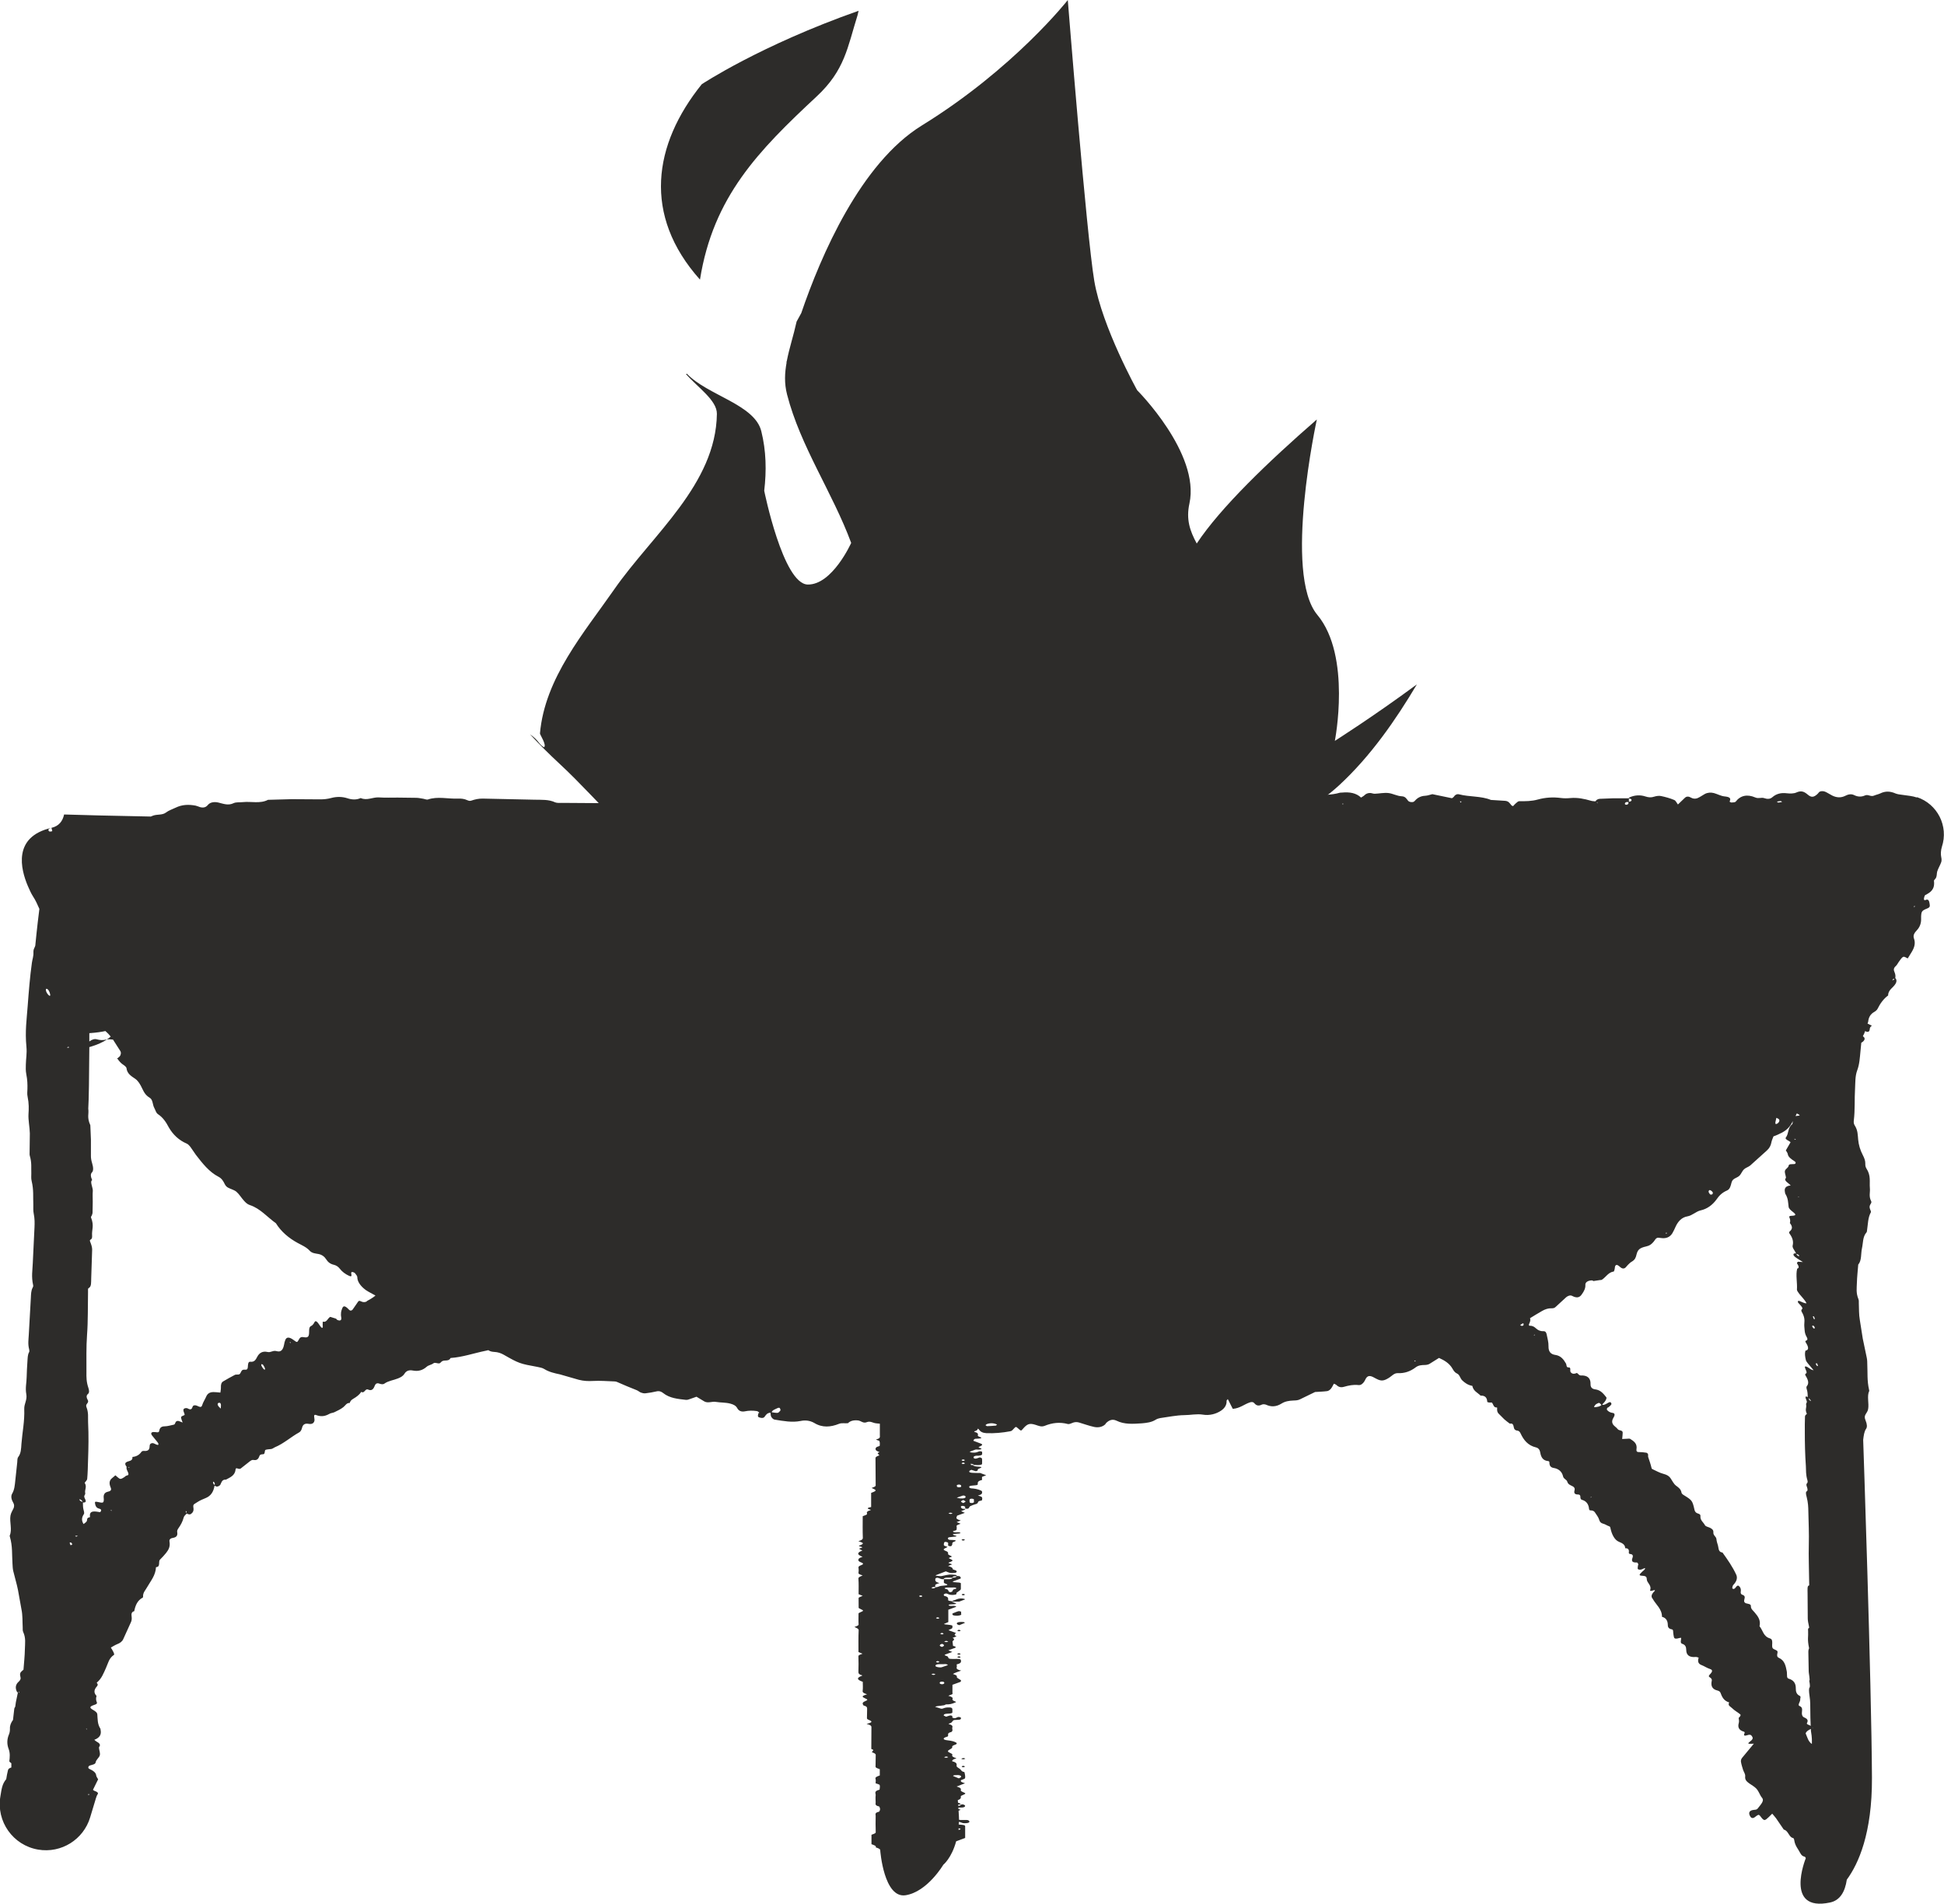
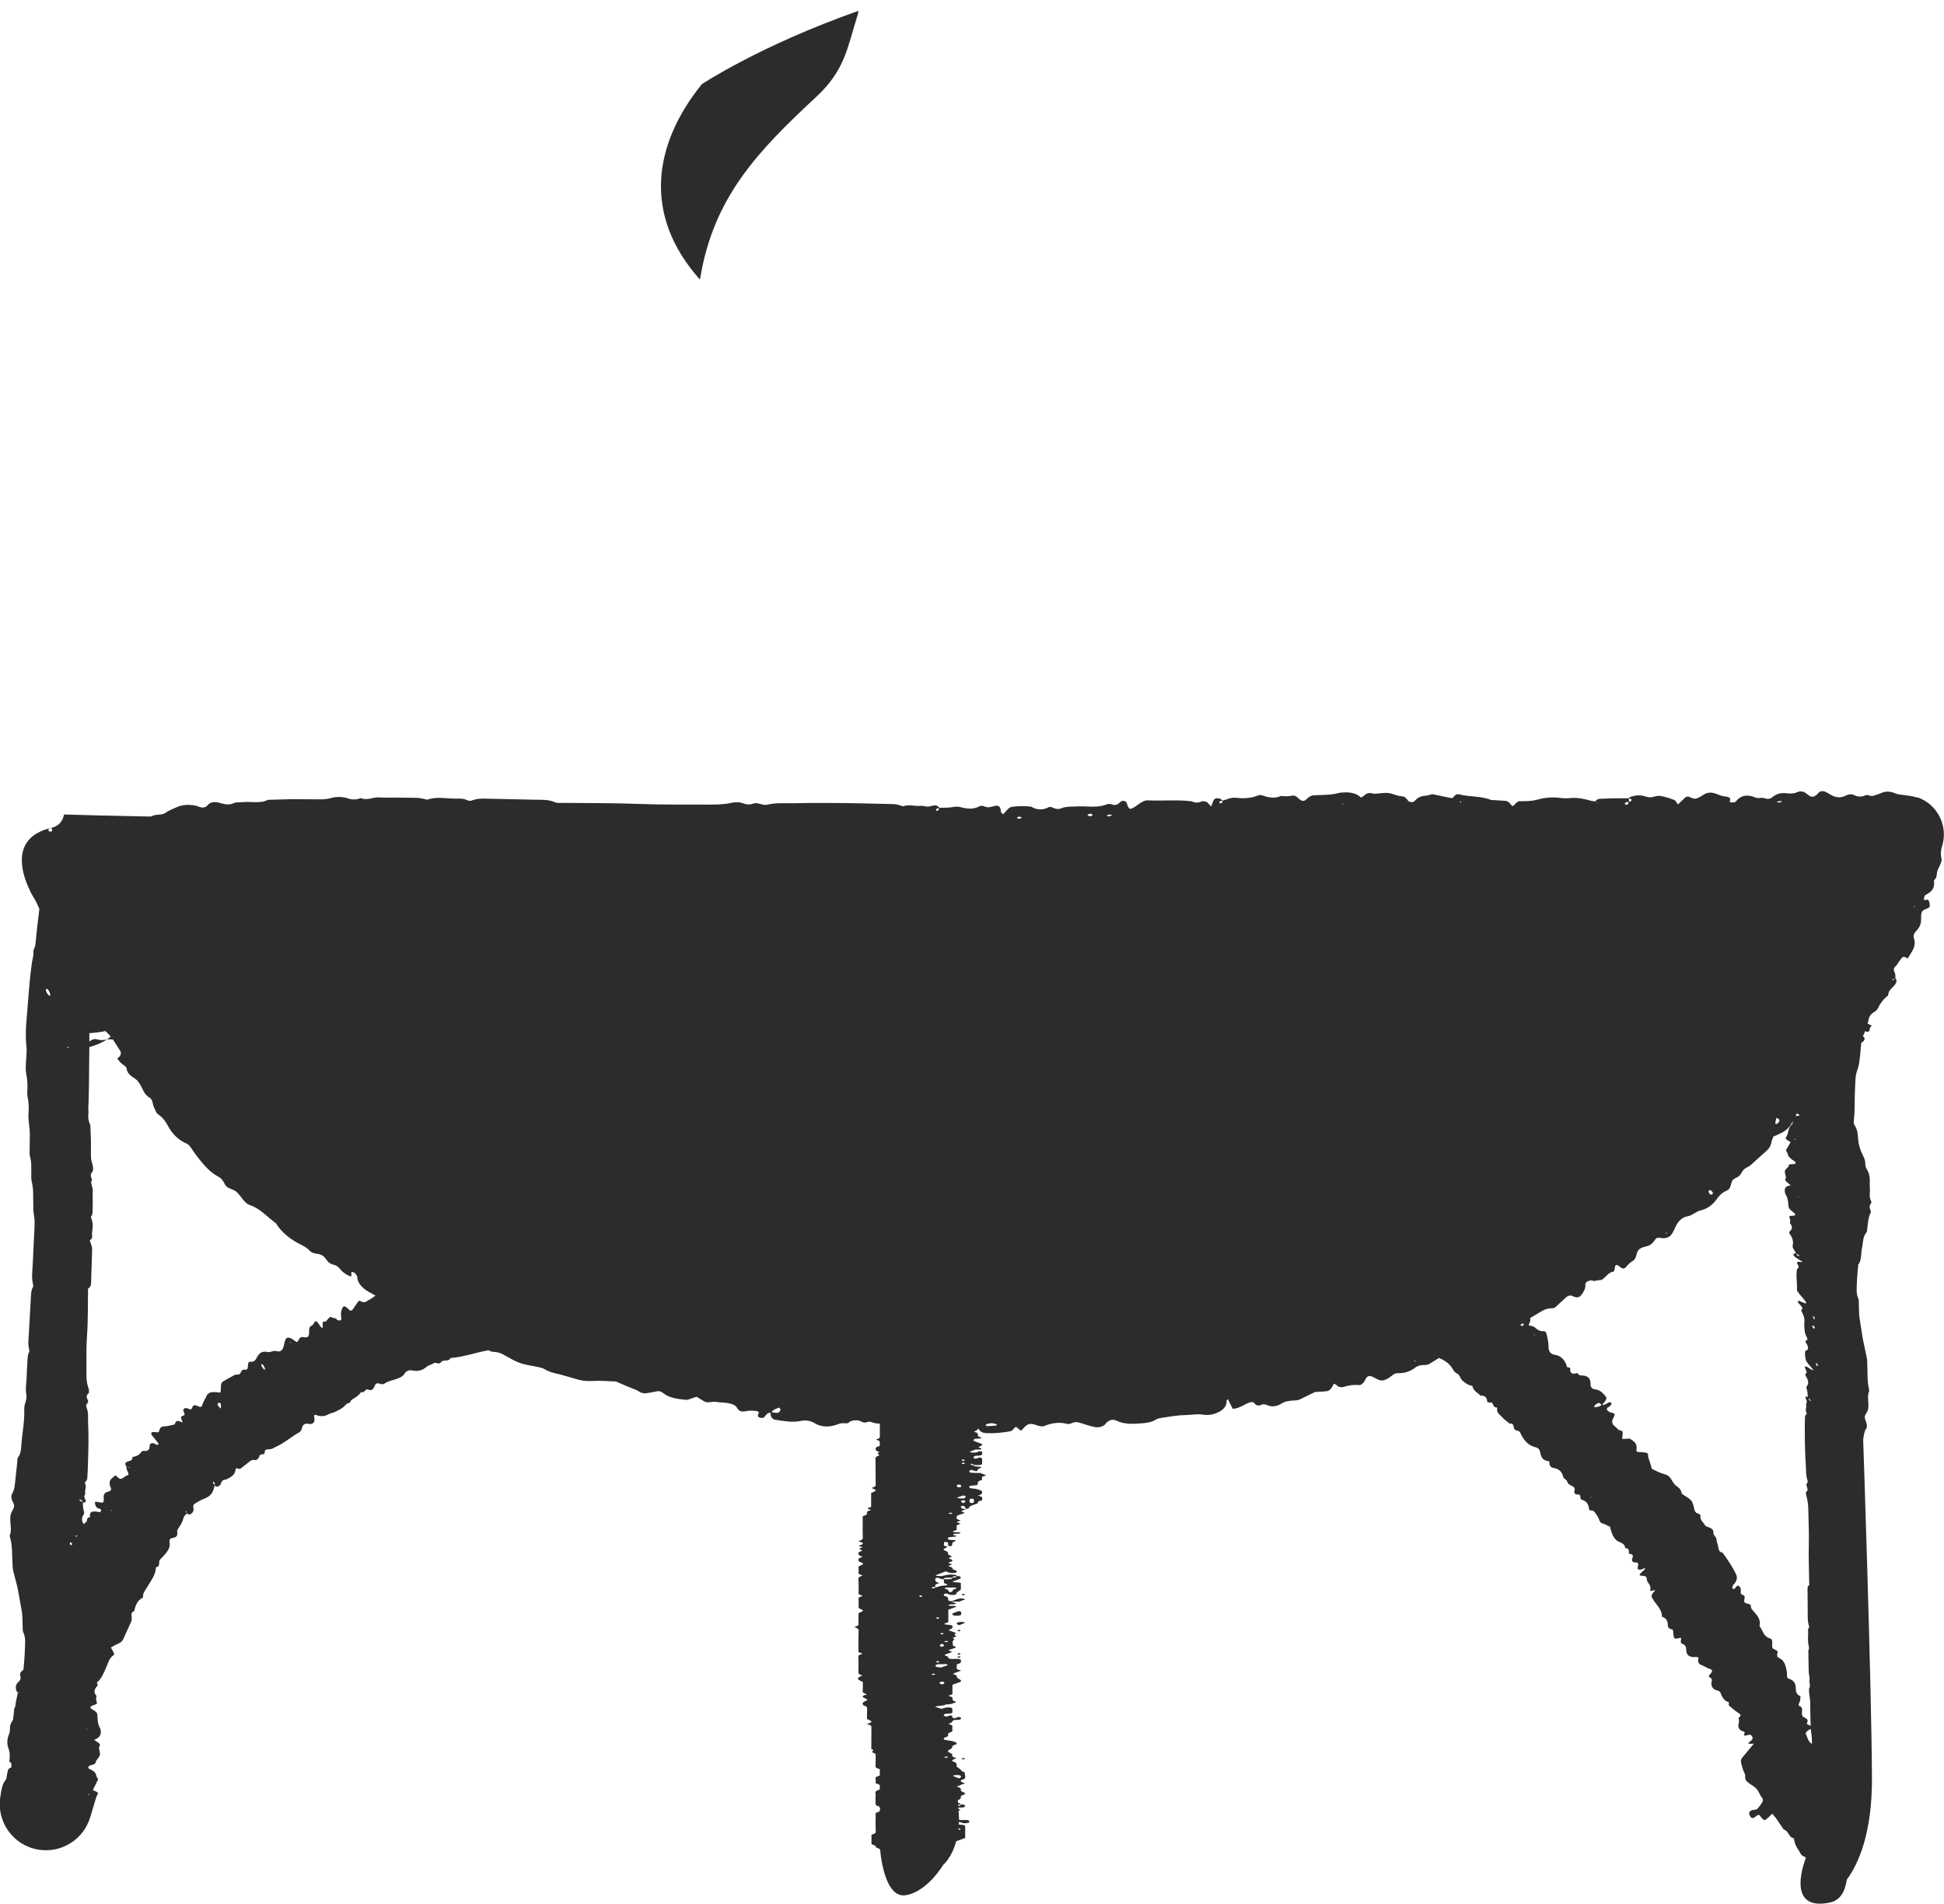
<svg xmlns="http://www.w3.org/2000/svg" id="Layer_2" data-name="Layer 2" viewBox="0 0 330.18 323.49">
  <defs>
    <style>      .cls-1 {        fill: #2d2c2a;      }    </style>
  </defs>
  <g id="Layer_1-2" data-name="Layer 1">
    <g>
      <path class="cls-1" d="M118.89,47.49c2.25-14.07,9.92-21.88,19.81-31.1,4.8-4.47,5.23-8.31,6.95-13.8l.18-.76c-16.77,5.91-26.64,12.48-26.64,12.48-8.24,10.24-10.07,22.25-.31,33.18" />
-       <path class="cls-1" d="M226.72,125.84s2.85-14.4-2.97-21.38c-5.82-6.97-.1-33.15-.09-33.2-8.24,7.16-16.37,14.98-20.4,21.07-1.17-2.17-1.83-4.1-1.24-6.8,1.85-8.51-8.88-19.24-8.88-19.24,0,0-5.94-10.68-7.28-18.56-1.33-7.88-4.5-47.72-4.5-47.72,0,0-9.13,11.65-24.78,21.3-10.42,6.43-17.15,22.1-20.49,31.88l-.79,1.44c-.52,2.37-1.24,4.49-1.65,6.63-.04.17-.08.3-.08.3l.03.03c-.31,1.73-.42,3.49.08,5.43,2.26,8.81,7.73,16.66,10.89,25.21,0,0-3.2,7.14-7.38,7.07-4.19-.08-7.39-15.92-7.39-15.93.4-3.39.34-6.77-.5-10.13-1.13-4.54-9.14-6.08-12.63-9.75l-.16.05c1.97,2.26,5.29,4.46,5.25,6.78-.17,11.95-10.96,20.49-17.45,29.82-5.08,7.31-11.78,15.03-12.6,24.46-.02.19,1.2,2,.68,2.34-.92-.53-.84-1.14-2.38-2.21,1.58,1.71,3.26,3.38,5.05,5.04,7.09,6.57,12.85,14.55,21.33,18.55,8.78,4.15,18.76,6.27,28.3,7.66,9.63,1.41,19.63,1.04,29.26-.36,9.54-1.39,18.82-4.53,27.61-8.68,8.48-4,18.85-7.03,25.95-13.6,5.3-4.91,9.54-11.02,13.14-17.08-7.41,5.47-13.92,9.59-13.92,9.59" />
      <path class="cls-1" d="M270.71,217.65s-.03-.01-.05-.02h-.08s.13.02.13.02Z" />
      <path class="cls-1" d="M19.88,179.89l.08-.06s-.05-.04-.07-.07v.13Z" />
      <path class="cls-1" d="M57.03,223.96s.03.03.04.04l.05.02-.09-.06Z" />
      <path class="cls-1" d="M325.59,135.48c-.38-.13-.76-.21-1.14-.27l-1.95-.27c-.18-.03-.35-.08-.53-.14-.9-.4-1.73-.45-2.61-.02-.33.16-.74.23-1.08.38-.53.23-.99-.26-1.5-.04-.63.28-1.23.26-1.86-.05-.5-.25-1.02-.13-1.49.11-.75.38-1.49.33-2.22-.03-.3-.17-.63-.35-.97-.54-.33-.19-.72-.28-1.09-.16-.21.07-.31.3-.48.45-.59.54-1.01.61-1.6.11-.6-.5-1.09-.79-2-.37-.41.18-1.05.18-1.56.12-1.03-.13-1.82.09-2.49.67-.4.35-.87.33-1.43.14-.43-.14-.91.14-1.46-.1-1.37-.59-2.53-.35-3.34.72-.09.11-.46.13-.71.14-.11,0-.32-.15-.32-.15.31-.63-.03-.8-.85-.89-.63-.06-1.19-.4-1.82-.57-.52-.13-1.06-.09-1.52.15-.43.23-.81.53-1.27.72-.35.14-.75.11-1.11-.1-.32-.19-.7-.26-1.01.03-.39.37-.79.75-1.19,1.14-.23-.28-.35-.65-.65-.77-.69-.29-1.45-.5-2.21-.66-.35-.08-.81-.01-1.16.1-.53.18-.97.14-1.5-.03-.9-.3-1.82-.23-2.67.14-.08.03-.13.11-.18.17h-2.64c-.75.04-1.5.07-2.29.09-.35.03-.56.21-.72.43-.25-.03-.52-.03-.75-.1-1.13-.33-2.26-.57-3.5-.46-.53.05-1.08.06-1.6-.01-1.36-.18-2.66-.09-3.93.26-1.03.29-2.08.3-3.15.28-.19,0-.41.22-.58.36-.18.14-.31.32-.46.48-.09-.04-.23-.06-.28-.13-.28-.32-.46-.73-1.1-.77l-2.39-.15c-1.68-.69-3.64-.49-5.4-.95-.4-.11-.74.13-.92.43-.05.08-.18.14-.3.23-1.11-.23-2.24-.46-3.33-.69-.43.1-.8.25-1.19.27-.9.04-1.42.43-1.88.95-.19.21-.83.16-1.04-.09-.28-.33-.45-.74-1.08-.77-.82-.04-1.5-.46-2.26-.55-.75-.09-1.55.09-2.33.12-.26.01-.52-.12-.77-.13-.42-.01-.75.14-1,.4-.14.14-.34.23-.56.38-.84-.8-1.97-.97-3.23-.85-.13.01-.28,0-.4.03-1.39.41-2.88.36-4.33.43-.58.03-.91.28-1.25.62-.5.49-.86.44-1.49-.16-.26-.25-.55-.48-.97-.4-.65.14-1.29.13-1.95.05-1.03.49-2.04.28-3.05-.06-.23-.08-.58-.13-.77-.05-1.23.54-2.57.57-3.89.42-.9-.09-1.47.35-2.22.48-.13-.13-.26-.28-.43-.33-.61-.18-.99,0-1.15.46-.11.28-.21.55-.33.87-.21-.23-.36-.39-.52-.55-.08-.08-.14-.19-.25-.22-.24-.06-.56-.18-.73-.11-.62.24-1.19.34-1.8,0-2.51-.3-5.03-.04-7.55-.16-.34-.01-.75.19-1.05.37-.62.37-1.08.89-1.87,1.09-.44-.28-.44-.7-.6-1.08-.11-.28-.72-.4-.97-.17-.43.39-.79.78-1.6.46-.21-.08-.57-.08-.77,0-1.11.45-2.27.44-3.49.37-.79-.05-1.58,0-2.37.02-.67.01-1.32.05-1.92.3-.53.22-1.04.06-1.5-.16-.28-.13-.45-.12-.72.02-.85.42-1.73.42-2.59-.01-.11-.06-.23-.13-.35-.15-1.04-.14-2.09-.09-3.13.03-.24.03-.5.17-.65.31-.33.31-.6.65-.91.98-.13-.14-.29-.27-.35-.42-.08-.19-.04-.4-.11-.6-.11-.33-.46-.52-.86-.43-.62.11-1.18.44-1.87.09-.19-.09-.61-.14-.75-.05-1.1.65-2.27.45-3.42.16-.55-.14-1.01,0-1.53.06-.64.08-1.3.05-1.95.07-.15-.26-.43-.43-.8-.41-.38.02-.75.21-1.12.22-.38.01-.78-.18-1.14-.14-1.03.12-2.08-.3-3.08.08-.5-.13-1.01-.35-1.51-.37-1.88-.04-3.73-.09-5.59-.13-3.87-.07-7.73-.11-11.6-.02-1.46.03-2.92-.11-4.34.24-.54.13-1.03-.09-1.54-.2-.25-.06-.57-.09-.77-.01-.65.26-1.23.22-1.87-.03-.62-.24-1.34-.19-1.97-.06-1.44.31-2.89.3-4.36.29-3.73-.02-7.46.04-11.2-.11-4.39-.17-8.78-.13-13.18-.18-.39,0-.86.04-1.16-.09-1.11-.52-2.32-.42-3.51-.45l-8.8-.19c-.7-.01-1.31.13-1.92.34-.26.09-.46.04-.73-.08-.47-.22-1.01-.28-1.55-.26-1.7.08-3.45-.42-5.13.16-.18.06-.49-.09-.75-.13-.39-.06-.78-.15-1.17-.16l-3.2-.04c-1.07,0-2.14.04-3.2-.03-1.04-.06-2.02.59-3.07.11-.75.33-1.48.29-2.28.03-.87-.28-1.83-.29-2.73-.04-.64.17-1.28.24-1.95.23-1.6-.01-3.19-.02-4.8-.03-1.31.03-2.66.07-3.99.11-1.32.7-2.85.24-4.27.39-.52.06-1.15-.02-1.55.17-.95.46-1.73.11-2.62-.1-.6-.14-1.35-.1-1.77.41-.32.4-.74.53-1.33.37-.25-.08-.48-.19-.74-.25-1.2-.23-2.31-.19-3.42.35-.55.27-1.17.46-1.63.82-.62.48-1.52.26-2.23.54-.11.04-.23.09-.34.14-6.82-.13-11.86-.25-14.73-.35-.25,1.15-.89,1.98-2.15,2.27.04.15.09.35.14.52-.07.1-.19.11-.42.11-.08,0-.2-.11-.23-.19-.03-.07.04-.25.1-.28.13-.06.28-.11.41-.16-6.62,1.52-5.23,7.02-4,9.9.27.6.52,1.21.89,1.78.42.63.74,1.36,1.06,2.09-.4,3.12-.67,5.98-.67,5.98,0,.6-.37.68-.34,1.39.03.72-.18,1.17-.26,1.78-.33,2.35-.53,4.86-.72,7.39-.16,2.19-.47,4.25-.21,6.87.11,1.14-.08,2.02-.1,3.05-.01.51-.04,1.02.08,1.63.19.95.21,1.74.19,2.51,0,.42-.08.8.03,1.3.24,1.16.21,2.07.15,2.97-.06.99.21,2.22.23,3.26-.01,1.19-.03,2.2-.04,3.29,0,.17-.02.33.04.54.35,1.19.21,2.02.25,2.97.01.43-.06.82.06,1.31.37,1.54.22,2.68.28,3.98.02.52-.05.99.07,1.55.18.88.16,1.61.13,2.34-.09,2.02-.19,4.01-.29,6.04-.04,1.21-.27,2.31.06,3.76.04.17-.01.31-.08.43-.27.47-.28,1.13-.31,1.77l-.35,6.24c-.04.8-.18,1.56.07,2.5.04.18.04.35-.02.46-.25.43-.24,1.02-.28,1.57-.06.88-.11,1.75-.13,2.65-.01.97-.26,1.83-.06,2.92.18.97-.38,1.6-.35,2.51.08,2.09-.33,3.95-.48,5.94-.05.79-.07,1.6-.54,2.21-.18.23-.14.6-.17.91l-.33,3.07c-.08.79-.14,1.58-.53,2.24-.23.39-.18.92.16,1.5.23.38.19.69.08.98-.18.41-.45.78-.53,1.26-.18,1.09.32,2.37-.12,3.37-.03.07,0,.16.03.25.46,1.58.33,3.02.43,4.5.03.41.03.82.12,1.24.26,1.11.61,2.21.82,3.29.2,1.12.38,2.09.58,3.23.23,1.07.16,2.1.22,3.16.01.24-.03.48.08.72.48,1.03.31,1.95.29,2.9-.02,1.18-.15,2.34-.24,3.51-.14.14-.33.26-.45.41-.15.19-.16.49-.08.74.12.39,0,.63-.3.9-.51.45-.6,1.03-.3,1.66.03.06.11.12.18.17-.11.55-.23,1.08-.34,1.63-.05.26-.08.52-.11.77-.03.05-.04.1-.08.14-.09.13-.09.31-.11.46-.08.55-.11,1.1-.19,1.65-.31.43-.54.9-.52,1.45.01.34-.03.68-.16,1-.35.81-.38,1.66-.05,2.51.25.69.19,1.36.11,2.04-.02.11.18.24.34.36,0,.24,0,.48,0,.72-.27.09-.51.19-.57.45-.11.5-.23.99-.3,1.53-.7.84-.78,1.65-.99,2.92-.73,4.27,2.14,8.32,6.41,9.05,3.95.67,7.7-1.72,8.83-5.46l.99-3.28c.07-.24.16-.48.31-.7.13-.21-.16-.41-.54-.53-.1-.03-.17-.11-.28-.18.3-.6.59-1.21.88-1.79-.13-.24-.31-.45-.33-.67-.05-.5-.54-.81-1.18-1.11-.26-.12-.19-.47.12-.57.41-.13.92-.19.97-.53.06-.45.59-.78.7-1.19.11-.4-.11-.85-.14-1.29-.01-.14.15-.26.16-.41.03-.23-.17-.42-.49-.59-.17-.09-.29-.21-.46-.35,1-.37,1.21-.97,1.07-1.67-.02-.07,0-.15-.04-.22-.52-.82-.45-1.62-.52-2.43-.03-.33-.35-.55-.77-.79-.6-.35-.54-.55.2-.8.31-.1.6-.22.49-.46-.17-.38-.16-.73-.05-1.08-.6-.65-.34-1.17.09-1.66.09-.11.16-.3.06-.41-.05-.06-.08-.12-.12-.18.85-.7,1.16-1.61,1.57-2.5.36-.78.5-1.67,1.35-2.22.1-.06.01-.29-.06-.45-.11-.25-.28-.5-.46-.8.35-.19.67-.41,1.06-.57.51-.19.87-.46,1.05-.87.45-.98.88-1.93,1.33-2.93.11-.26.13-.57.09-.89-.06-.43-.04-.8.44-.92.19-.94.51-1.82,1.45-2.31.06-.03.05-.13.05-.21-.02-.66.43-1.07.7-1.57.6-1.06,1.43-1.98,1.5-3.39.83-.04.33-.92.68-1.28.36-.36.72-.74,1.03-1.13.41-.52.74-1.07.58-1.94-.07-.39.21-.56.57-.62.55-.09.86-.33.74-.99-.05-.26.09-.47.21-.65.38-.54.71-1.12.89-1.82.07-.29.33-.46.52-.68.29.16.55.2.71.08.3-.22.51-.51.43-1.02-.09-.64.01-.57.65-.99.44-.29.94-.5,1.43-.7.87-.35,1.34-1.07,1.5-2.1.17.08.35.18.45.16.22-.05.45-.16.55-.35.19-.41.31-.9.93-.83.72-.4,1.54-.68,1.65-1.74.03-.21.11-.25.36-.15.18.07.4.08.5,0l1.56-1.23c.18-.13.38-.28.63-.23.62.12.84-.22,1.02-.72.06-.2.36-.25.6-.25.41-.01.17-.67.45-.76.29-.09.62-.08.94-.13.23-.04.39-.2.6-.29,1.52-.63,2.72-1.75,4.13-2.53.26-.14.41-.43.5-.79.14-.59.53-.76,1.07-.67.35.06.66.05.87-.19.15-.18.22-.38.14-.78-.09-.5,0-.63.3-.52.91.35,1.6.17,2.26-.2.25-.16.59-.15.85-.28.53-.26,1.07-.5,1.53-.87.34-.26.55-.76,1.07-.69.16-.57.61-.7.97-.95.37-.25.72-.53.99-.95.58.35.63-.63,1.19-.38.57.26.89-.08,1.09-.64.14-.37.39-.51.75-.39.34.12.67.19.92,0,.68-.48,1.53-.56,2.29-.87.41-.17.82-.35,1.1-.8.33-.53.83-.66,1.43-.54.91.18,1.67-.05,2.34-.64.34-.3.8-.31,1.17-.6.22-.17.61.04.91.03.14,0,.28-.11.38-.23.43-.52,1.23.04,1.6-.69,2.04-.14,3.96-.82,5.93-1.22.16-.03.31-.07.48-.11.33.23.68.28,1.04.3.57.03,1.07.19,1.57.47,2.61,1.49,2.75,1.53,5.72,2.07.4.08.85.16,1.17.36.84.52,1.72.71,2.66.91,1.22.35,2.14.62,3.2.92.82.21,1.6.25,2.43.2,1.19-.07,2.43.04,3.64.08.14,0,.29.03.41.08,1.1.5,2.23.95,3.37,1.41.25.1.45.3.7.4.23.09.53.16.77.13.65-.08,1.29-.18,1.9-.33.45-.11.83.05,1.11.28,1.13.9,2.51,1,3.85,1.16.25.03.5-.06.74-.15.35-.13.72-.25,1.08-.38.46.28.93.57,1.33.8.64.35,1.3-.04,1.97.08.8.13,1.63.08,2.44.29.57.15.96.36,1.19.79.23.43.68.65,1.3.52.66-.14,1.33-.14,2.02-.04.12.02.26.11.33.19.31.36.02-.12-.09.27-.13.47-.06.58.36.67.31.07.56.05.71-.16.23-.31.41-.66,1-.7l.06.48c.06.33.38.66.66.7,1.47.24,2.95.52,4.4.23.8-.17,1.58-.08,2.31.33,1.38.85,2.8.72,4.2.16.52-.21,1.06-.04,1.57-.12l-.09.06c.43-.47,1.04-.6,1.78-.52.51.06.85.55,1.48.29.57-.23,1.01.12,1.51.19.23.04.46.04.7.07v1.97c0,.26.13.53-.63.7.04.14.52.18.55.28.1.26.09.53.06.79,0,.07-.29.13-.44.19-.36.16-.36.56-.01.72l.43.19c-.41.16-.41.16-.09.47.03.03.04.08,0,.09-.35.13-.61.24-.61.45l.03,4.64c0,.21-.39.3-.69.43l.41.19c.34.14.35.31,0,.45-.16.07-.31.13-.49.2v2.4c-.67.12-.8.27-.11.45.04,0,.04.08,0,.09-.57.14-.68.35-.59.57.08.21-.38.3-.73.45,0,1.22-.03,2.46.02,3.69.01.25-.26.41-.76.55.18.06.36.13.53.19.34.13.3.28-.08.45-.08.03-.17.06-.26.09-.17.06-.11.12.17.19.26.06.36.13.25.18-.14.07-.51.15-.47.19.09.11.35.19.55.3-.33.14-.71.28-.71.53s.4.38.74.55c-.54.14-.74.31-.72.56.01.2.3.31.61.44.24.1.24.25,0,.35-.32.13-.63.25-.59.45.05.31.05.62,0,.93-.04.21.4.3.71.43-.36.16-.75.28-.72.54.07.89.03,1.77.03,2.64.24.1.47.19.7.28-.7.28-.7.28-.7.43,0,.53,0,1.04.01,1.6,0,.07.2.14.33.21.54.27.57.28-.02.54-.16.08-.33.13-.33.22,0,.62-.03,1.24.01,1.86.01.21-.4.3-.71.43.36.16.73.29.72.55-.06,1.24-.03,2.48-.03,3.71.24.09.47.19.69.28-.32.13-.72.22-.7.43.03.89.03,1.77,0,2.66,0,.23.05.43.61.57.04.01.03.08-.01.09-.97.35-.86.68.14,1.02,0,.52.05,1.04-.02,1.57-.04.26.28.41.75.55-.18.06-.36.13-.52.19-.33.14-.3.28.1.46.58.26.62.3.06.54-.54.23-.41.47-.23.72.58.14.61.35.6.57,0,.55-.01,1.04-.03,1.6,0,.15.21.23.44.33.39.16.42.32.08.45-.16.05-.35.11-.58.19.63.13.83.31.82.55,0,1.25-.01,2.48-.02,3.69.41.16.41.16.13.49-.03.03-.03.08.02.09.36.12.61.24.6.44-.01.7-.02,1.3-.03,1.99-.01.21.41.3.72.43v1.06c-.37.14-.82.28-.73.55.09.26.02.53.02.78.26.11.66.19.69.3.09.26,0,.53-.02.79-1.05.25-.61.63-.66.96-.05.4-.01.8,0,1.19,0,.26-.18.54.6.7.19.3.21.6-.02.89-.79.17-.58.45-.58.71-.01.93-.03,1.85.01,2.78,0,.21-.41.3-.72.43v1.6c.37.14.89.28.72.54.48.14.82.3.77.55,0,0,.61,8.15,4.3,7.58,3.69-.57,6.41-5.18,6.41-5.18,0,0,1.4-1.11,2.18-3.98.49-.18.99-.37,1.53-.57,0-.64,0-1.29,0-1.97,0-.24-.38-.26-.9-.29-.1,0-.13-.03-.2-.04.01-.15.03-.28.04-.43.04,0,.09,0,.13.01.18.06.33.12.52.19.22.06.84.02.98-.06.22-.12.19-.24.04-.36-.12-.1-.33-.12-.62-.1h-.72c-.13,0-.21-.02-.31-.03,0-.47-.05-1.02-.08-1.55l.36-.15c-.08-.03-.18-.07-.25-.09-.04-.02-.08-.04-.13-.05,0-.08-.01-.16-.02-.23.11-.02.23-.03.36-.02.42.03.68-.05.77-.19.08-.13-.02-.26-.36-.34-.09-.02-.23,0-.36.06-.04.09-.12.13-.2.15-.06.01-.17.04-.22.03,0,0,0,0-.01,0,0-.06,0-.11-.01-.18.13-.04.25-.07.42-.05.01-.16-.25-.23-.45-.31-.02-.15-.01-.27-.03-.43.52-.17.55-.4.51-.63-.02-.09.16-.14.32-.22.58-.26.6-.28.01-.53-.26-.11-.38-.22-.33-.35.1-.25-.15-.42-.71-.57.24-.09.46-.18.7-.28l.72-.28c-.18-.06-.36-.13-.52-.19-.21-.09-.26-.28-.11-.36.06-.03.18-.07.25-.09.14-.07.36-.13.38-.21.06-.18.03-.35.01-.53-.02-.18-.07-.35-.11-.52-.58-.12-.51-.36-.77-.54-.53-.36-.58-.36-.55-.58.03-.27.01-.52-.7-.7-.15-.03.02-.28.2-.35l.48-.19c-.5-.13-.83-.3-.72-.55.06-.15,0-.16-.56-.45-.23-.11-.23-.25-.05-.36.57-.36.64-.36.6-.57-.04-.21.37-.3.65-.43.12-.06.16-.18.08-.25-.3-.22-.79-.35-1.59-.44-.65-.07-.77-.3-.31-.5.16-.06.41-.12.45-.19.11-.25-.23-.53.57-.71.36-.25.09-.51.17-.77.08-.23-.02-.43-.58-.57-.04-.01-.04-.08,0-.09.59-.13.51-.37.76-.55.12-.08.38-.07.63-.08.57-.03.59-.06.65-.23.04-.1,0-.18-.21-.24-.17-.05-.34-.03-.51.08-.17.09-.34.13-.51.08-.23-.05-.29-.13-.23-.23.06-.09-.03-.19-.29-.21-.14-.01-.34.08-.5.12-.09.04-.17.06-.26.09-.13-.06-.28-.13-.38-.18-.06-.03-.03-.09-.01-.13.04-.13.25-.19.74-.21.47-.01.7-.08.71-.21v-.53c0-.18-.14-.3-.42-.31-.35-.01-.67-.01-.97.1-.42.16-.45.14-.75.04-.26-.08-.53-.17-.8-.25.52-.25,1.52-.11,1.82-.41.67.03,1.09-.11,1.5-.28.29-.11.35-.13-.05-.28-.28-.11-.36-.23-.3-.35.11-.25-.2-.42-.72-.55.16-.07.29-.14.47-.19.37-.1.23-.24.23-.36v-1.32s1.29-.47,1.29-.47c.19-.08.23-.27.08-.36-.6-.37-.66-.38-.62-.57.04-.21-.32-.31-.66-.43.31-.24.92-.38,1.4-.58-.57-.12-.85-.29-.77-.54.06-.17,0-.35,0-.52.79-.17.76-.43.72-.7-.02-.16-.21-.23-.68-.23-.36,0-.75.03-1.07,0-.55-.06-.3-.3-.54-.43-.21-.12-.82-.19-.19-.38.37-.14.68-.25,1.02-.37l-.68-.28c.26-.09.49-.18.77-.28.58-.16.71-.31.03-.47-.03-.27-.06-.55-.09-.78,0-.04.1-.08.14-.11q.3-.3-.13-.46l.68-.28q-.59-.23-.08-.56l-1.28-.47s.06-.07.13-.09c.52-.23.52-.23.53-.45.03-.31.02-.31-.9-.41-.63-.07-.65-.08-.28-.23.16-.07.3-.13.48-.2v-2.1c.45-.16.89-.33,1.29-.48.13-.05,0-.13-.27-.17-.1-.02-.25-.01-.36,0-.27.02-.5,0-.6-.11-.06-.06.1-.14.36-.15.35-.02.72,0,.95-.13-.23-.09-.47-.19-.67-.28-.06-.03-.01-.09-.01-.13-.51-.03-.72-.08-.72-.21,0-.26.09-.53-.64-.69-.07-.02-.06-.08-.09-.12-.06-.09.01-.17.17-.24.18-.08.31-.06.52.04.31.16.74.2,1.22.11.41-.08.14-.25.28-.35.68-.48.7-.47.7-.68v-.92c-.28-.23-1.17-.04-1.41-.28l1.27-.47c.07-.03.14-.07.13-.11,0-.08-.03-.17-.11-.25-.1-.1-.33-.13-.61-.09-.09.21-.14.23-.72.26.08.14-.16.23-.47.26-.31,0-.65,0-.97,0,0,.16.03.33,0,.5-.04.14.18.23.41.31.28.11.23.22-.11.25-.87.08-.89.08-1.14.18-.17.08-.34.11-.6.14-.03.09-.12.13-.19.15-.06.02-.18.04-.23.03-.26-.05-.29-.11-.14-.17.15-.06.33-.09.55-.06,0-.16-.07-.3.04-.4.11-.11.44-.19.68-.28-.77-.16-.74-.43-.72-.69.01-.09.09-.17.33-.21.04,0,.17.04.25.06.26.08.41.23.87.19-.08-.14.16-.23.47-.26.31,0,.65,0,.97,0,.09-.21.15-.23.72-.26.09-.1.02-.19-.25-.22-.93-.09-.98-.08-2.19.19-.09.02-.21.04-.32.03-.21-.03-.45-.04-.64-.06-.26-.04-.16-.1.09-.18.52-.2.99-.38,1.48-.57.22.08.4.14.55.21.28.11.65.08.97.05.38-.03.45-.3.14-.44-.15-.07-.48-.13-.48-.19.02-.25-.3-.4-.79-.54l.7-.28-.52-.19c-.2-.06-.11-.11.12-.19.6-.23.58-.3.07-.54-.31-.14-.33-.16.02-.28.23-.08.3-.12.17-.19-.57-.28-.58-.28-.56-.44.03-.18-.04-.33-.43-.46-.41-.14-.4-.31-.08-.45.15-.06.33-.14.42-.25-.04,0-.11-.01-.26-.06-.15-.06-.35-.13-.36-.19-.04-.16,0-.33.05-.5.01-.03.23-.09.23-.09.15.04.38.09.41.14.06.12.02.25.02.5.28.16.53.13.6.03.09-.12.13-.25.11-.38-.02-.15.14-.25.4-.34.31-.12.24-.21-.15-.25-.22-.01-.47-.03-.68-.03-.26-.04-.3-.13-.3-.22-.01-.1,0-.19.25-.23.31-.03.66-.07.97-.1.33-.05.3-.11-.01-.19-.17-.04-.4-.13-.38-.18.04-.09.32-.11.57-.12.62-.03.8-.08.7-.16-.12-.09-.34-.13-.61-.09-.28.03-.49,0-.62-.09-.09-.06.02-.13.27-.18.23-.06.33-.13.33-.22,0-.18.04-.35-.01-.53-.06-.21.4-.3.69-.43l-.68-.28c.23-.09.46-.18.71-.28-.56-.14-.84-.31-.72-.56.04-.11.06-.17.09-.25.43-.16.85-.31,1.32-.48-.21-.09-.41-.18-.64-.28.21-.09.46-.19.67-.28.04-.01.02-.08,0-.12-.06.01-.16.01-.33-.01-.09-.01-.2-.04-.24-.08-.07-.08-.11-.15-.14-.23-.03-.09.07-.18.3-.19.11,0,.35.08.4.13.07.08.02.16.02.31.27.09.51.06.6-.03.12-.12.1-.26.28-.36.27-.14.64-.26,1.01-.37.47-.15.08-.45.75-.55.1-.01.23-.06.23-.09.03-.18.09-.36-.03-.52-.07-.11-.43-.19-.67-.28.79-.16.74-.43.7-.69-.03-.17-.92-.45-1.46-.49-.53-.03-.66-.07-.7-.22-.06-.2.07-.25.8-.31.55-.04.65-.07.64-.24-.03-.27,0-.53.72-.68v-.53l.71-.28-1.02-.38h-.34s-.72-.02-.72-.02c-.62,0-.88-.1-.78-.31.03-.08.22-.14.34-.21l.25.08.51.16c.23-.05.36-.13.33-.21-.06-.15.19-.23.43-.33.3-.11.23-.21-.23-.23-.41-.02-.82-.05-1.1-.27-.05,0-.08,0-.14,0-.15-.03-.25-.09,0-.08-.34-.09-.14-.16-.11-.15.16.03.35.06.42.12.04.03.01.05.01.07.31.03.54.04.72.04.43,0,.73-.08.73-.21,0-.31.03-.62-.02-.92,0-.06-.23-.13-.36-.19l-.25.09c-.17.05-.36.14-.5.13-.26-.01-.31-.11-.31-.21,0-.16.13-.25.5-.29.11,0,.25,0,.36,0q.58-.06.59-.25c0-.13.02-.26-.01-.4,0-.04-.13-.07-.22-.09-.06-.01-.19-.02-.25,0-.27.08-.44.21-.84.22-.36.01-.65-.02-.8-.15.25-.09.53-.2.75-.28.17-.08.35-.13.61-.09.28.03.48,0,.62-.09.1-.06-.02-.11-.24-.19-.31-.11-.29-.11.06-.28.39-.18.43-.33.11-.45l-1.24-.47c-.11-.04.11-.33.27-.35l.68-.04c.41-.04.48-.13.18-.24-.25-.1-.46-.19-.41-.33.09-.23-.03-.43-.58-.57-.04-.01-.04-.08,0-.09.45-.12.56-.28.57-.46.08.04.14.07.2.15.25.38.62.58,1.24.62,1.38.06,2.73-.07,4.08-.32.3-.06.41-.24.57-.41.37-.41.4-.4.74-.09.52.47.52.46.79.14.79-.92,1.17-1.06,2.23-.72.5.16.96.38,1.51.16,1.28-.52,2.56-.68,3.94-.31.18.05.5-.07.7-.16.38-.18.77-.21,1.16-.11.87.25,1.72.58,2.63.77.67.14,1.36.01,1.84-.43.09-.08.11-.19.19-.26.55-.52,1.09-.68,1.74-.38,1.34.67,2.82.55,4.33.45.81-.07,1.64-.17,2.34-.62.21-.13.5-.23.76-.27,1.36-.19,2.74-.48,4.08-.5,1.06,0,2.1-.26,3.2-.08,1.04.18,2.21-.1,3.08-.7.65-.45.95-1.02.91-1.66,0-.08.13-.17.21-.28.29.56.57,1.1.84,1.65,1.21-.08,1.94-.78,2.92-1.1.28-.09.56-.08.72.12.31.37.67.58,1.3.26.18-.09.53-.06.72.02.84.39,1.7.38,2.63-.2.6-.38,1.28-.48,1.97-.51.4-.02.79-.01,1.19-.22.9-.44,1.72-.84,2.53-1.23.71-.05,1.38-.06,2.05-.15.23-.03.5-.23.63-.4.22-.26.34-.57.51-.86.16.07.29.1.37.17.33.3.68.55,1.34.36.8-.23,1.61-.4,2.45-.3.45.06.74-.25.95-.52.14-.18.21-.38.32-.58.28-.46.61-.54,1.17-.29.2.11.42.23.63.33.85.45,1.31.35,2.19-.21.45-.3.84-.77,1.41-.75,1.15.05,2.15-.29,3.07-.99.48-.36,1-.39,1.55-.4.25,0,.57-.06.78-.18.52-.33,1.08-.67,1.63-1.02.92.41,1.77.92,2.29,1.83.2.36.41.67.8.84.41.19.5.77.82,1.11.48.47,1.01.84,1.75.97.16.88.9,1.15,1.41,1.66.71-.04,1.08.3,1.12,1.01,0,.13.22.13.36.16.14.03.38-.06.46.04.24.3.25.84.82.8.05,0,.05.12.04.2-.03.36.05.63.24.83l.98.98c.29.27.62.49.94.74.81-.17.52.72.85,1.01.09.08.23.15.38.16.33.03.47.23.59.48.53,1.14,1.26,2.06,2.62,2.38.45.11.66.45.73.91.13.76.46,1.33,1.31,1.41.18.02.24.08.24.27,0,.51.21.82.72.9.87.14,1.43.65,1.6,1.44.11.46.62.52.72.91.13.45.53.57.89.76.25.13.44.31.33.72-.14.53.13.68.6.68.28,0,.4.14.4.4,0,.23.03.44.28.51.75.21,1.12.76,1.19,1.53.02.17.07.26.27.26.37,0,.61.13.75.37.24.4.57.75.7,1.22.1.35.28.57.68.67.37.09.63.31.99.43.17.05.21.14.24.3.22,1.09.71,2.04,1.44,2.34.55.23,1.06.45,1.07,1.1.53-.03.68.26.62.7-.03.19.06.26.25.28.38.04.52.25.37.65-.26.65.09.82.73.79.14,0,.19.17.25.28.03.06-.04.16-.05.25-.02.16-.05.33-.05.48,0,.18.3.27.63.18.21-.06.59-.28.61-.24.09.21-.27.42-.49.63-.54.52-.57.64,0,.67.45.03.79.08.79.54.01.74.89,1.01.57,1.95-.04.14.25.09.49.01.3-.11.42-.04.26.12-.51.49-.59.87-.4,1.17l.11.16c.55.98,1.55,1.69,1.56,3,0,.06.13.06.2.09.6.24.78.75.79,1.34,0,.4.2.64.65.72.28.04.25.29.26.5.03.29.06.57.13.84.07.31.43.3.92.14.11-.03.21-.02.31-.03,0,.38-.23.88.17,1.01.56.18.68.54.69,1.07.01.74.41,1.29,1.62,1.17.19-.01.33.08.49.11-.19.6-.11,1.04.47,1.26.51.19.91.5,1.45.67.51.16.44.46-.03.94-.19.2-.21.33-.08.42.22.16.49.3.41.65-.18.84.05,1.43.97,1.65.24.06.45.19.51.37.26.7.55,1.38,1.48,1.65-.29.57.23.69.5.98.39.4.94.68,1.37,1.04.16.14,0,.38-.26.61.02.28.11.53.03.84-.24.78.04,1.26.85,1.5.17.04.17.18.08.36-.16.33.1.37.46.25.62-.21.74,0,.89.25.16.26.06.49-.41.84-.4.3-.32.38.16.36.18,0,.37-.01.52-.02-.67.8-1.35,1.62-1.99,2.4-.18.22-.23.48-.2.68.08.47.22.91.36,1.36.12.38.41.71.36,1.13-.07.57.27.87.68,1.17s.9.55,1.22.9c.33.35.48.8.72,1.2.06.12.14.23.23.33.44.51-.11,1.05-.74,1.86-.18.21-.41.19-.67.22-.74.08-.95.49-.58,1.11.2.33.49.36.83.08.53-.41.6-.43.82-.2.16.2.21.26.36.46.39.4.5.36,1.11-.21.18-.18.36-.36.61-.6.22.27.46.51.66.79.46.68.87,1.28,1.31,1.92.75.14.87,1.27,1.52,1.41.15.03.21.14.25.38.15,1.01.67,1.48,1.02,2.19.21.4.47.57.71.6.08.02.2.12.23.28,0,0-3.74,9.19,4.12,7.52,1.72-.36,2.55-1.85,2.85-3.88,1.98-2.7,4.31-7.87,4.27-17.3-.08-16.31-1.49-57.42-1.49-57.42.09-.7.16-1.4.5-1.88.2-.28.17-.79-.1-1.43-.18-.42-.15-.7-.04-.92.16-.33.41-.57.48-.98.18-.94-.23-2.28.18-3.05.03-.06,0-.16-.02-.24-.36-1.6-.23-2.87-.3-4.27-.01-.38,0-.75-.09-1.17-.21-1.04-.48-2.31-.68-3.25-.18-1.09-.32-2-.49-3.11-.19-1.04-.13-1.96-.18-2.93-.01-.23.03-.44-.07-.68-.43-1.06-.28-1.86-.26-2.71.03-1.07.15-2.1.23-3.14.61-.72.43-1.82.63-2.75.21-.92.11-1.97.76-2.71.09-.09.09-.25.11-.39.16-1.03.14-2.13.64-3.03.06-.11-.03-.3-.1-.46-.14-.33-.15-.6,0-.85.1-.17.27-.37.16-.58-.44-.85-.15-1.48-.22-2.22-.1-1.1.22-2.12-.6-3.36-.19-.3-.18-.61-.18-.89,0-.43-.17-.88-.41-1.34-.48-.92-.72-1.79-.8-2.66-.08-.77-.04-1.56-.58-2.4-.19-.28-.19-.58-.16-.85.22-1.78.1-3.62.21-5.41.06-1.04,0-2.11.36-3.08.4-1.06.45-2.16.56-3.26l.14-1.46s.05-.03.08-.04c.45-.27.61-.65.38-.89l-.19-.18c.16-.28.29-.56.36-.85.46.19.77.2.81-.38.01-.25.17-.43.36-.54l-.74-.37c.04-.11.09-.21.11-.32.07-.73.38-1.29,1.02-1.65.21-.12.47-.32.57-.53.45-.92,1.02-1.7,1.8-2.28-.01-.97.89-1.31,1.27-2.01.22-.38.17-.72-.06-.94.08-.39,0-.7-.12-.99-.14-.32-.23-.65.18-1.02.1-.09.19-.2.27-.32.08-.14.13-.2.22-.35.25-.33.5-.77.78-.91.23-.12.5.14.79.25.21-.36.43-.71.67-1.09.49-.8.67-1.54.38-2.31-.2-.58.14-.99.53-1.42.49-.53.72-1.21.69-1.93,0-.14,0-.29,0-.4.05-.85.13-.97,1.05-1.34.47-.2.48-.36.37-.94-.07-.39-.22-.68-.62-.51-.28.13-.38-.03-.28-.43.04-.14.11-.35.18-.39.87-.44,1.68-.94,1.48-2.44,0-.06.15-.23.24-.33.31-.37.2-.82.31-1.22.17-.56.5-1.06.69-1.61.08-.25.06-.58,0-.83-.11-.49-.07-1.21.11-1.77,1.16-3.51-.75-7.28-4.25-8.44M162.82,310.6s.04-.02.05-.01c.25.05.34.11.24.17-.06.03-.2.09-.23.09-.04-.01-.04-.02-.08-.03,0-.07,0-.14.01-.21M162.18,301.56c.74-.07,1.15.06,1.05.31-.03.08-.21.14-.38.23-.32-.13-.64-.26-.93-.38-.11-.04,0-.14.26-.16M160.59,298.41c.16-.03.33,0,.46.09,0,0-.14.06-.23.09-.16.03-.33,0-.47-.09,0,0,.15-.06.23-.08M160.5,269.76c.15-.08.35-.09.61-.08h.7c.27-.03.47,0,.6.09.08.06-.01.13-.26.18-.48.11-.23.31-.48.44-.06.03-.18.08-.25.08-.09,0-.19-.05-.24-.09-.18-.14-.02-.34-.48-.44-.26-.06-.32-.12-.19-.18M160.12,286.1c-.06.02-.18.02-.24,0-.36-.06-.38-.35-.02-.43.06,0,.16,0,.25,0,.36.06.38.35.01.43M160.83,278.76c.09.03.23.09.23.09-.14.09-.31.12-.46.09-.08-.03-.23-.08-.23-.08.14-.09.31-.13.47-.09M160,277.39s.15.06.23.09c.08.06,0,.12-.25.17-.03,0-.17-.05-.23-.08-.09-.06-.01-.12.25-.18M159.75,279.34s.15-.06.24-.09l.24.09c.04.08.14.16.09.24-.04.07-.22.13-.34.2-.13-.07-.31-.13-.35-.2-.04-.08.04-.16.11-.24M159.27,274.74s.17.05.23.08c.09.06.01.12-.25.17-.03,0-.15-.05-.23-.08-.08-.06,0-.12.25-.17M159.27,282.17s.17.05.23.09c.09.06.01.12-.25.17-.03,0-.15-.06-.23-.08-.08-.06,0-.13.25-.18M159.61,282.7h.7c.26-.03.46,0,.61.08.12.06.04.11-.2.18-.27.09-.48.17-.76.26-.32.09-1.01-.03-1.06-.19-.07-.21.18-.33.71-.33M164.71,254.7c.04-.09.29-.13.45-.1.1.02.23.06.24.09.04.08.01.17.01.26s.05.18-.01.26c-.09.1-.3.14-.46.11-.1-.02-.24-.06-.24-.09-.03-.17-.06-.35,0-.52M163.24,252.43s.04.09,0,.13c-.04.03-.14.07-.24.09-.16.03-.34,0-.46-.1-.05-.03-.01-.08-.01-.13-.08-.1,0-.18.25-.22.25-.04.47.06.47.23M163.61,247.92s.16.05.23.08c.08.06,0,.13-.25.18-.03,0-.17-.05-.23-.09-.09-.06,0-.12.25-.17M163.36,248.54c.08-.03.21-.09.23-.09.25.06.34.12.25.18-.06.03-.2.09-.23.08-.25-.05-.33-.11-.25-.17M158.99,137.52c.08-.18.27-.24.5-.22.01.17-.05.31-.26.4-.23.09-.33.01-.24-.18M12.21,262.43s-.16.04-.23.06c-.05-.12-.13-.27-.15-.4,0-.04.18-.09.2-.07.21.15.28.3.18.41M8.14,168.93c-.26-.31-.4-.7-.33-.89.06-.16.33-.03.5.28.1.19.18.43.21.6.06.33-.12.31-.38,0M12.76,260.91c.16-.01.3-.05.47-.03-.11.05-.19.11-.28.18-.07-.06-.13-.1-.19-.15M13.53,254.84c-.11-.17-.01-.19.21-.06.19.12.26.24.26.36-.19-.07-.37-.15-.47-.3M11.7,177.98c-.08,0-.16,0-.23-.01l-.1-.02c.09-.05.18-.1.28-.15l.06.18ZM3.16,287.53c0-.08.04-.14.11-.18,0,.06-.02.13-.03.19l-.09-.02ZM14.75,293.79l-.15-.09.19-.02-.04.11ZM15.15,304.77l-.03.16-.24-.11.28-.05ZM18.92,256.68l-.14-.13.18-.02-.04.15ZM31.68,257c-.12-.14-.18-.26-.11-.33.05.07.13.14.14.2,0,.04-.02.08-.03.13M36.43,252.26c-.13-.13-.25-.27-.24-.42,0-.2.1-.18.23.04.09.17.08.29.01.38M37.49,239.28c-.16-.17-.36-.32-.46-.51-.13-.23-.06-.42.14-.47.07-.02.21,0,.27.08.06.07.09.22.09.32-.01.21-.03.39-.03.58M44.39,231.98c-.04-.08.01-.18.02-.25.09.04.21.04.26.11.12.17.23.36.31.55.04.09.04.25,0,.28-.09.08-.44-.33-.58-.68M49.19,228.02l.15-.03v.2l-.15-.17ZM62.32,221.07c-.29.16-.63.19-1.01,0-.21-.11-.36-.13-.48.04-.31.46-.64.92-.92,1.33-.09.13-.27.23-.42.19-.15-.04-.32-.27-.48-.41-.45-.4-.7-.4-.87,0-.19.45-.31.92-.18,1.58.09.5-.2.65-.69.41-.07-.03-.13-.13-.19-.2l-.75-.23c-.09-.03-.21-.09-.27-.06-.42.24-.57.99-1.23.79,0,0-.05.37-.03.58.04.28.04.48-.1.48-.06,0-.18-.13-.25-.21-.22-.28-.41-.66-.65-.84-.33-.25-.4.18-.55.37-.11.13-.23.28-.38.35-.35.14-.37.52-.37.99,0,.87-.19,1.06-.96.92-.43-.08-.62.09-.79.43-.28.52-.31.48-.88.06-.71-.53-1.18-.55-1.4-.04-.11.26-.18.53-.23.85-.15.78-.49,1.31-1.25,1.08-.62-.19-.99.28-1.55.14-.84-.19-1.41.15-1.76.84-.26.51-.5.9-1.17.82-.4-.05-.39.53-.42.93-.03.36-.2.45-.5.42-.18-.02-.38,0-.49.12-.18.18-.23.52-.43.64-.2.13-.56.01-.78.12-.68.34-1.33.73-1.99,1.11-.31.18-.4.56-.38,1.01.01.32-.06.61-.09.89-.41-.04-.79-.09-1.16-.09-.58,0-1.02.21-1.25.77-.21.5-.52.92-.68,1.45-.15.52-.52.25-.91.09-.33-.13-.63-.08-.72.19-.13.41-.31.58-.83.28-.17-.09-.4-.06-.55,0-.28.13-.19.46-.04.8.04.11.09.28.05.31-.18.14-.52.16-.57.36-.05.23.15.61.25.92-.11-.04-.21-.08-.32-.12q-.66-.33-.88.08c-.08.14-.12.37-.27.4-.53.1-1.03.28-1.58.29-.55,0-.84.23-.92.75-.03.21-.15.29-.39.26-.21-.03-.41-.04-.61-.04-.38.01-.48.26-.22.59l.94,1.16c.08.09.14.22.14.31.02.16-.14.16-.41.04-.2-.09-.44-.23-.61-.22-.3.02-.48.19-.48.53,0,.55-.24.84-.85.8-.19-.02-.43,0-.52.13-.35.51-.84.83-1.55.89.09.78-.72.63-1.09.93-.21.17-.14.45.1.73-.07.25.03.52.17.8.15.31.28.63-.11.69-.09.02-.18.06-.24.11-.08.04-.12.13-.19.16-.23.11-.44.33-.71.3-.23-.03-.52-.37-.82-.6-.19.16-.38.32-.58.49-.45.36-.53.88-.23,1.57.23.53-.11.64-.52.74-.49.12-.72.48-.66,1.02,0,.11.01.21.02.3-.03.58-.11.62-1.07.4-.49-.11-.48.02-.38.46.07.3.23.58.66.68.31.07.41.23.29.44-.04.07-.11.18-.19.16-.94-.18-1.83-.3-1.65.81,0,.05-.16.08-.25.11-.33.09-.2.46-.33.65-.13.18-.33.31-.52.45-.43-.69-.26-1.2.03-1.65.17-.25,0-.57-.06-.89-.09-.39-.06-.75-.08-1.12.31.03.5-.06.48-.27-.02-.22-.24-.52-.26-.74-.01-.21.22-.35.17-.57-.13-.63.35-1.03-.09-1.77.15-.23.4-.4.43-.68.09-1.01.11-2.05.14-3.08.08-2.14.12-4.29.01-6.52-.04-.84.11-1.58-.28-2.59-.14-.38.1-.53.23-.75.06-.11.09-.27,0-.43-.29-.52-.24-.82.03-1.04.26-.21.21-.65.06-1.07-.34-1-.33-1.82-.32-2.64.01-2.11-.05-4.26.1-6.29.18-2.38.12-4.91.17-7.38,0-.22-.04-.52.09-.59.53-.26.42-1.02.45-1.67l.16-4.87c.01-.38-.13-.84-.34-1.36-.09-.21-.04-.3.08-.35.21-.1.28-.35.25-.68-.08-1.04.39-1.64-.18-3.07-.06-.16.08-.21.12-.33.06-.18.14-.33.14-.55l.03-1.8c0-.6-.04-1.26.01-1.81.06-.53-.55-1.65-.11-1.85-.3-.71-.27-1.09-.03-1.33.26-.26.25-.81.03-1.54-.16-.52-.22-.94-.21-1.32,0-.92,0-1.82,0-2.75-.03-.77-.07-1.6-.1-2.4-.62-1.39-.21-1.87-.35-2.82.1-1.48.15-5.55.18-10.47.04,0,.1,0,.14-.02,1.28-.38,2.18-.82,2.83-1.24-.03,0-.05,0-.08,0-.57.13-1.09.11-1.6-.04-.43-.13-.85.04-1.29.36,0-.46,0-.94,0-1.41,1.19-.08,2.09-.22,2.73-.36.33.28.63.6.9.94-.18.16-.4.33-.67.5.36-.06.7-.04,1.06.01.43.63.81,1.31,1.24,1.94.17.26.11.7-.13.94l-.38.33c.3.45.63.83,1.06,1.1.19.12.49.38.5.53.1.94.78,1.35,1.48,1.82.31.2.6.58.81.93.49.79.65,1.71,1.65,2.29.58.34.46,1.17.8,1.77.2.35.25.78.62,1.03.84.56,1.36,1.34,1.83,2.24.71,1.23,1.72,2.19,3.04,2.75.21.09.45.33.61.54.28.41.67.97.94,1.36,1.11,1.43,2.23,2.9,3.86,3.74.53.28.8.72,1.04,1.22.11.24.31.48.53.6.48.27,1.07.39,1.46.72.5.43.84,1.04,1.3,1.54.27.3.58.6,1,.73,1.75.57,2.95,2.05,4.41,3.08.88,1.43,2.21,2.54,3.68,3.34.73.4,1.48.7,2.06,1.33.4.44.98.46,1.5.56.57.11,1.01.44,1.3.9.3.48.69.78,1.27.92.4.09.76.31,1.02.65.42.55.97.95,1.63,1.25.33.14.44.04.35-.29-.08-.31.03-.44.31-.35.12.04.27.11.33.2.15.2.37.45.37.62,0,.89.7,1.67,1.45,2.22.52.35,1.09.62,1.64.93-.46.4-.98.67-1.49.96M22.03,249.25c-.07.01-.14.05-.21.03-.03,0-.05-.03-.08-.05.09,0,.2-.06.28.03M132.52,239.65c-.13.14-.28.35-.45.36-.32.02-.67-.06-1-.1.09-.37.55-.48.91-.67.3-.16.48-.13.55.13.03.09.05.21,0,.27M156.37,271.28s-.17-.05-.23-.09c-.09-.06,0-.12.25-.17.03,0,.16.06.23.08.08.06,0,.13-.25.18M158.66,284.34c.08.03.23.08.23.08-.14.09-.31.13-.46.09-.09-.03-.23-.09-.23-.09.14-.09.31-.12.46-.09M161.32,257.16c-.08-.03-.23-.08-.23-.08.14-.09.31-.13.47-.09.09.03.23.09.23.09-.14.09-.31.12-.46.09M163.95,255.14c-.09.06-.23.14-.35.2-.12-.06-.26-.14-.35-.2-.04-.03-.01-.08-.01-.13l.36-.2c.12.07.26.15.35.2.05.04.05.09,0,.13M163.08,254.55c-.19-.01-.36-.08-.58-.13.34-.12.66-.23,1.01-.35.13-.04.38,0,.45.1.18.27-.18.42-.88.38M169.11,242.18c-.48.04-.96.08-1.44.09-.1,0-.19-.11-.29-.16.08-.07.14-.16.23-.19.62-.22,1.19-.18,1.74.08-.08.06-.16.18-.25.18M172.95,139.09c-.07,0-.23-.17-.23-.17.14-.17.37-.23.63-.15.09.04.16.13.23.19-.19.04-.4.11-.63.13M185.32,138.64c-.11.03-.25,0-.38,0l-.25-.21c.09-.06.18-.13.29-.16.29-.08.52-.01.6.2.02.03-.16.14-.27.17M188.22,138.68c-.08.01-.18-.1-.27-.16.21-.06.43-.14.65-.16.08-.01.18.11.28.16-.22.06-.43.13-.65.16M207.41,136.44c-.23.07-.38-.05-.29-.22.08-.15.28-.19.5-.15.03.17-.01.31-.21.37M228.06,136.66l-.08-.15.21.03-.13.12ZM305.41,203.33l.03-.08.14.11-.18-.03ZM305.57,213.28c.08.14-.05.15-.25.02-.16-.11-.2-.21-.18-.3.18.07.36.16.43.28M305.52,189.52c-.18.03-.38.04-.56.07.09-.15.16-.3.23-.45.16.09.32.18.48.28-.05.04-.08.09-.15.11M301.92,190.84c-.1.07-.27.13-.33.09-.06-.04-.06-.2-.04-.32.06-.26.11-.48.16-.72.16.09.38.14.47.3.12.19-.01.46-.26.65M282.98,209.38l.17.09-.21.13.04-.22ZM290.27,202.21c.14-.13.54.1.65.4.03.07-.07.2-.09.28-.12.01-.28.08-.34.03-.13-.11-.22-.25-.28-.4-.03-.08,0-.24.07-.3M304.81,193.44l.23.14h-.26s.03-.14.03-.14ZM302.43,136.07c.08,0,.17.1.25.16-.21.04-.42.09-.63.11-.08,0-.17-.11-.26-.16.21-.04.42-.09.64-.1M276.66,135.66c.25,0,.45.07.45.26,0,.18-.21.26-.45.27v-.53ZM276.58,136.27c.04.2-.02.38-.26.43-.25.06-.41-.09-.31-.28.09-.18.31-.21.57-.15M271.27,136.29c.07.03.08.13.12.19l-.21-.21s.07,0,.09.02M248.24,136.16l-.17.19-.11-.22.28.03ZM240.2,231.23l.19-.13.02.18-.21-.04ZM258.75,225.15c-.08.03-.18.09-.25.09-.14-.01-.22-.09-.3-.16.15-.1.31-.18.46-.29.04.04.08.06.11.09.04.04-.02.18-.03.26M260.65,226.85h-.15s.17-.17.17-.17l-.02.17ZM270.2,254.42l-.04-.09.18-.07-.14.16ZM271.01,239.03c-.27.06-.33-.01-.14-.26.06-.09.16-.2.24-.25.18-.09.43-.24.52-.19.16.07.26.23.37.36-.36.3-.67.28-.99.35M307.74,296.26c-.64-.43-.76-1.13-1.04-1.75-.06-.14.2-.45.56-.65l.31-.16c0,.11,0,.23.01.35.21,1.22.16,1.63.16,2.21M307.86,293.61s-.03-.03-.03-.04l.1-.05-.07.09ZM307.6,232.63c-.19-.13-.4-.26-.6-.39-.33-.19-.51-.15-.43.11.13.39.46.92.13.99-.09.03-.13.19-.04.33.66,1.04.48,1.48.21,1.83-.13.17,0,.5.08.8.08.38.07.69.09,1.03-.26-.14-.41-.13-.38.06.02.2.21.54.23.74.01.19-.16.23-.13.45.13.61-.25.79.13,1.6-.11.14-.31.21-.32.44-.04.86-.03,1.78-.03,2.68,0,1.87.04,3.76.18,5.77.05.77-.04,1.36.27,2.41.11.4-.06.44-.14.58-.04.08-.06.2,0,.38.22.57.19.82,0,.91-.18.08-.13.49,0,.93.26,1.02.28,1.75.29,2.49.04,1.87.13,3.81.08,5.57-.06,2.05.04,4.33.06,6.52,0,.19.04.49-.04.49-.31,0-.23.73-.23,1.3l.03,4.29c0,.34.09.82.21,1.36.05.23.03.28-.04.28-.11,0-.14.2-.11.5.06.97-.16,1.3.15,2.83.04.17-.03.16-.05.25-.03.13-.06.23-.06.42l.03,1.6c.01.54.02,1.02.03,1.61-.02.46.29,1.72.09,1.71.15.77.14,1.1.04,1.21-.11.12-.1.62.01,1.37.08.53.11.94.12,1.28,0,.82.02,1.62.03,2.46.01.43.03.91.05,1.38-.1-.08-.21-.14-.36-.19-.14-.04-.34-.17-.29-.26.35-.62-.06-.82-.53-1.04-.2-.09-.28-.33-.31-.53-.06-.48.28-1.11-.4-1.37-.41-.14.15-.74.11-1.1-.02-.21.17-.5-.08-.62-.55-.26-.68-.72-.67-1.28.01-.79-.31-1.39-1.23-1.65-.15-.04-.23-.19-.25-.33-.04-.29,0-.61-.05-.89-.18-.92-.34-1.87-1.36-2.32-.33-.15-.31-.45-.23-.79.04-.15.03-.33-.07-.41-.23-.18-.65-.24-.76-.48-.14-.3-.01-.75-.06-1.11-.03-.21-.09-.42-.37-.5-1.15-.33-1.2-1.38-1.78-2.07.25-1.06-.31-1.73-.85-2.37-.27-.33-.64-.56-.62-1.06.01-.35-.43-.36-.76-.45-.36-.09-.46-.35-.34-.72.13-.38.04-.62-.31-.73-.25-.08-.36-.25-.31-.53.08-.43-.04-.76-.33-.99-.14-.12-.31-.04-.5.22-.17.25-.35.35-.5.27-.06-.03-.13-.09-.11-.16.03-.16.05-.36.18-.5.67-.69.69-1.29.5-1.72-.62-1.36-1.48-2.58-2.34-3.78-.74-.08-.63-.72-.77-1.2-.1-.35-.23-.69-.26-1.08-.04-.46-.57-.61-.52-1.15.04-.42-.28-.65-.65-.81-.28-.12-.67-.19-.79-.42-.26-.5-.82-.82-.76-1.52.03-.3-.19-.37-.42-.45-.33-.09-.5-.3-.58-.6-.36-1.6-.41-1.65-1.8-2.51-.18-.11-.39-.25-.42-.46-.09-.55-.47-.83-.88-1.13-.46-.33-.69-.9-1.02-1.36-.26-.35-.64-.54-1.14-.67-.7-.18-1.27-.53-1.89-.81-.06-.03-.13-.08-.14-.15-.15-.66-.37-1.28-.58-1.9-.05-.14.02-.35-.03-.48-.05-.12-.15-.24-.3-.26-.41-.07-.85-.11-1.3-.11-.33,0-.4-.21-.36-.46.17-1-.46-1.38-1.07-1.78-.11-.07-.34-.03-.53-.02-.26.01-.55.03-.83.04.03-.38.09-.74.09-1.07,0-.48-.63-.31-.84-.6-.25-.35-.68-.52-.87-.93-.13-.28-.12-.58.14-1.02.28-.45.26-.76-.14-.81-.43-.06-.74-.24-.96-.52-.04-.05-.03-.17.02-.26.16-.4-.12.1.27-.21.47-.38.53-.5.42-.7-.08-.14-.21-.2-.46-.06-.38.22-.77.48-1.07.35l.4-.45c.26-.31.4-.68.31-.8-.48-.6-.95-1.23-1.88-1.35-.53-.06-.82-.34-.8-.9.03-1.06-.59-1.5-1.63-1.46-.38.01-.45-.33-.72-.43l.09-.03c-.57.28-.92.19-1.14-.14-.14-.23.14-.8-.33-.77-.43.03-.31-.43-.45-.67-.4-.7-.88-1.32-1.81-1.45-.75-.11-1.17-.53-1.15-1.46.02-.72-.18-1.32-.3-1.97-.06-.33-.18-.62-.58-.6-.55.02-.94-.19-1.26-.49-.27-.25-.57-.45-1.02-.43-.19,0-.23-.13-.1-.4.18-.36.21-.65.12-.89.67-.43,1.38-.83,2.07-1.24.49-.28,1.03-.46,1.56-.44.3.01.52-.03.74-.25.6-.55,1.21-1.11,1.75-1.61.18-.16.48-.31.7-.32.23-.02.42.13.63.21.6.22.99.11,1.33-.38.4-.55.66-1.06.62-1.64-.03-.44.45-.74,1.12-.75.09,0,.16.06.25.11l1.07-.16c.13-.02.28,0,.38-.07.68-.44,1.07-1.26,2.01-1.39.03,0,.16-.4.17-.58.02-.26.06-.46.26-.53.1-.03.24.04.32.09.26.16.45.45.77.5.43.08.63-.38.9-.63.19-.19.4-.4.64-.53.56-.33.68-.71.79-1.18.21-.86.54-1.15,1.65-1.4.61-.13.92-.39,1.28-.82.49-.72.54-.71,1.23-.61.87.13,1.52-.14,1.94-.82.21-.35.36-.7.52-1.05.4-.89,1.02-1.64,2.04-1.81.82-.14,1.46-.84,2.23-1.01,1.12-.25,2.01-.92,2.68-1.83.48-.7.97-1.19,1.82-1.56.51-.21.63-.86.75-1.33.11-.43.36-.63.75-.8.23-.1.5-.26.67-.45.26-.31.41-.74.7-1.01.3-.28.73-.38,1.05-.64.97-.87,1.9-1.71,2.84-2.56.44-.4.67-.85.76-1.36.06-.35.24-.71.36-1.04.55-.18.99-.41,1.46-.64.72-.39,1.32-.94,1.72-1.75.03-.07.07-.13.11-.2l-.08.5c-.84.62-.57,1.61-1.12,2.31-.13.16.16.39.53.57.11.05.18.13.28.21-.26.46-.53.92-.8,1.38.13.23.31.46.33.65.06.45.54.82,1.17,1.22.26.16.19.45-.1.46-.4.03-.88-.04-.92.25-.04.38-.54.55-.63.88-.09.33.13.77.17,1.15.02.12-.14.19-.14.31-.01.19.18.4.49.63.16.11.28.25.45.41-.94.09-1.12.55-.96,1.2.01.07,0,.13.04.2.52.83.47,1.51.57,2.24.04.3.35.56.74.87.58.45.52.61-.16.64-.29.01-.56.04-.45.28.17.38.17.68.08.95.58.72.35,1.11-.03,1.43-.08.07-.14.21-.04.35.64.85.68,1.51.54,2.07-.09.38.42.89.58,1.32-.14,0-.31-.03-.37.04-.19.19.02.47.55.8.31.19.62.4.99.62-.25-.02-.43-.03-.62-.04-.09,0-.21-.03-.24,0-.08.08-.2.17-.13.29.28.43.41.77.02.87-.29,1.05.04,2.42-.05,3.57-.01.16.22.48.42.74.41.52.98,1.06,1.21,1.58-.31.04-.76-.22-1.17-.38-.3-.12-.42.1-.17.37.43.45.85.87.52,1.07-.08.05-.08.22,0,.38.5.83.5,1.4.45,1.95-.04.36.02.78.05,1.19.03.33.08.68.35,1.15.24.41.08.56-.14.63-.13.05-.11.14.03.37.45.71.46,1.16.03,1.28-.06.01-.13.02-.14.07-.13.41-.07.96.08,1.57.03.14.18.37.33.55.31.37.65.77.99,1.18-.14-.04-.27-.06-.42-.14M307.35,237.86c-.14-.15-.13-.24-.15-.34.13.11.26.23.33.36.09.19.01.18-.18-.03M308.01,225.65c-.06-.08-.14-.18-.18-.25-.09-.2-.02-.26.21-.17.04.01.15.17.18.25s0,.13,0,.19h-.22ZM308.08,224.08c-.06-.14-.14-.3-.18-.43,0-.04.11-.03.18-.04.06.14.14.3.18.43.01.04-.11.03-.17.04M308.61,232.03c-.18-.2-.24-.36-.16-.43.03-.03.13.01.19.03.04.13.11.28.13.41,0,.04-.15.01-.17,0M321.77,166.3c-.14.17-.26.25-.36.17.07-.07.14-.18.21-.19.05-.01.1.01.15.03M325.08,154.13l.05-.25.13.09-.18.16Z" />
      <path class="cls-1" d="M158.89,269.69s0,.03,0,.05c.03.03.04-.04,0-.05h0" />
      <path class="cls-1" d="M163.24,306.6s-.01,0-.03,0c0,.03.04.03.03.06.03.02.04-.05,0-.06" />
      <path class="cls-1" d="M165.23,248.97c.11,0,.16,0,.18-.04-.11-.01-.18-.01-.32-.03.04.04.1.04.14.08" />
      <path class="cls-1" d="M161.81,274.34c.06.09.52.16.89.13.2-.02.43-.08.52-.14.09-.08.02-.17.02-.26,0-.04-.02-.09,0-.13.06-.1,0-.18-.24-.23-.16-.03-.31,0-.5.09-.21.1-.52.18-.69.28-.1.06-.05.17,0,.25" />
      <path class="cls-1" d="M162.05,271.85c-.24.06-.35.13-.23.23h1.09c.24-.09.46-.17.74-.28.26-.08.33-.12.14-.19-.18-.06-.38-.08-.65-.07-.54.03-.72.21-1.09.31" />
      <path class="cls-1" d="M163.84,275.62c-.14-.09-.33-.1-.6-.09-.41.01-.68.08-.72.2-.04.13.03.25.41.35.22-.09.43-.18.68-.28.22-.07.32-.12.23-.18" />
      <path class="cls-1" d="M162.89,281.63s.17-.05.23-.09c.09-.05,0-.11-.24-.18-.08.03-.18.07-.24.09-.09.05,0,.12.25.17" />
      <path class="cls-1" d="M162.87,281.1c.25-.05.33-.11.25-.17-.08-.03-.21-.09-.24-.09-.25.05-.34.12-.25.18.06.03.21.09.23.08" />
      <path class="cls-1" d="M163.12,276.95c-.06-.03-.2-.09-.23-.09-.25.06-.33.12-.25.18.08.03.21.09.23.08.26-.05.34-.11.25-.17" />
-       <path class="cls-1" d="M163.37,300.14c.06.04.2.09.23.08.25-.05.33-.11.25-.17-.08-.03-.21-.09-.23-.08-.25.05-.34.11-.24.17" />
      <path class="cls-1" d="M163.49,298.68c-.09.02-.23.08-.23.08.14.09.31.13.47.09.08-.03.23-.09.23-.09-.14-.09-.31-.13-.46-.09" />
      <path class="cls-1" d="M163.37,270.93c.06.03.2.09.23.08.25-.05.33-.11.25-.17-.08-.03-.21-.09-.23-.08-.25.05-.34.11-.24.17" />
-       <path class="cls-1" d="M163.84,261.63c.09-.06,0-.12-.25-.17-.03,0-.15.05-.23.08-.08.06,0,.12.25.17.03,0,.18-.05.23-.08" />
      <path class="cls-1" d="M295.32,291.96s.03-.03.04-.05v-.02l-.04.07Z" />
    </g>
  </g>
</svg>